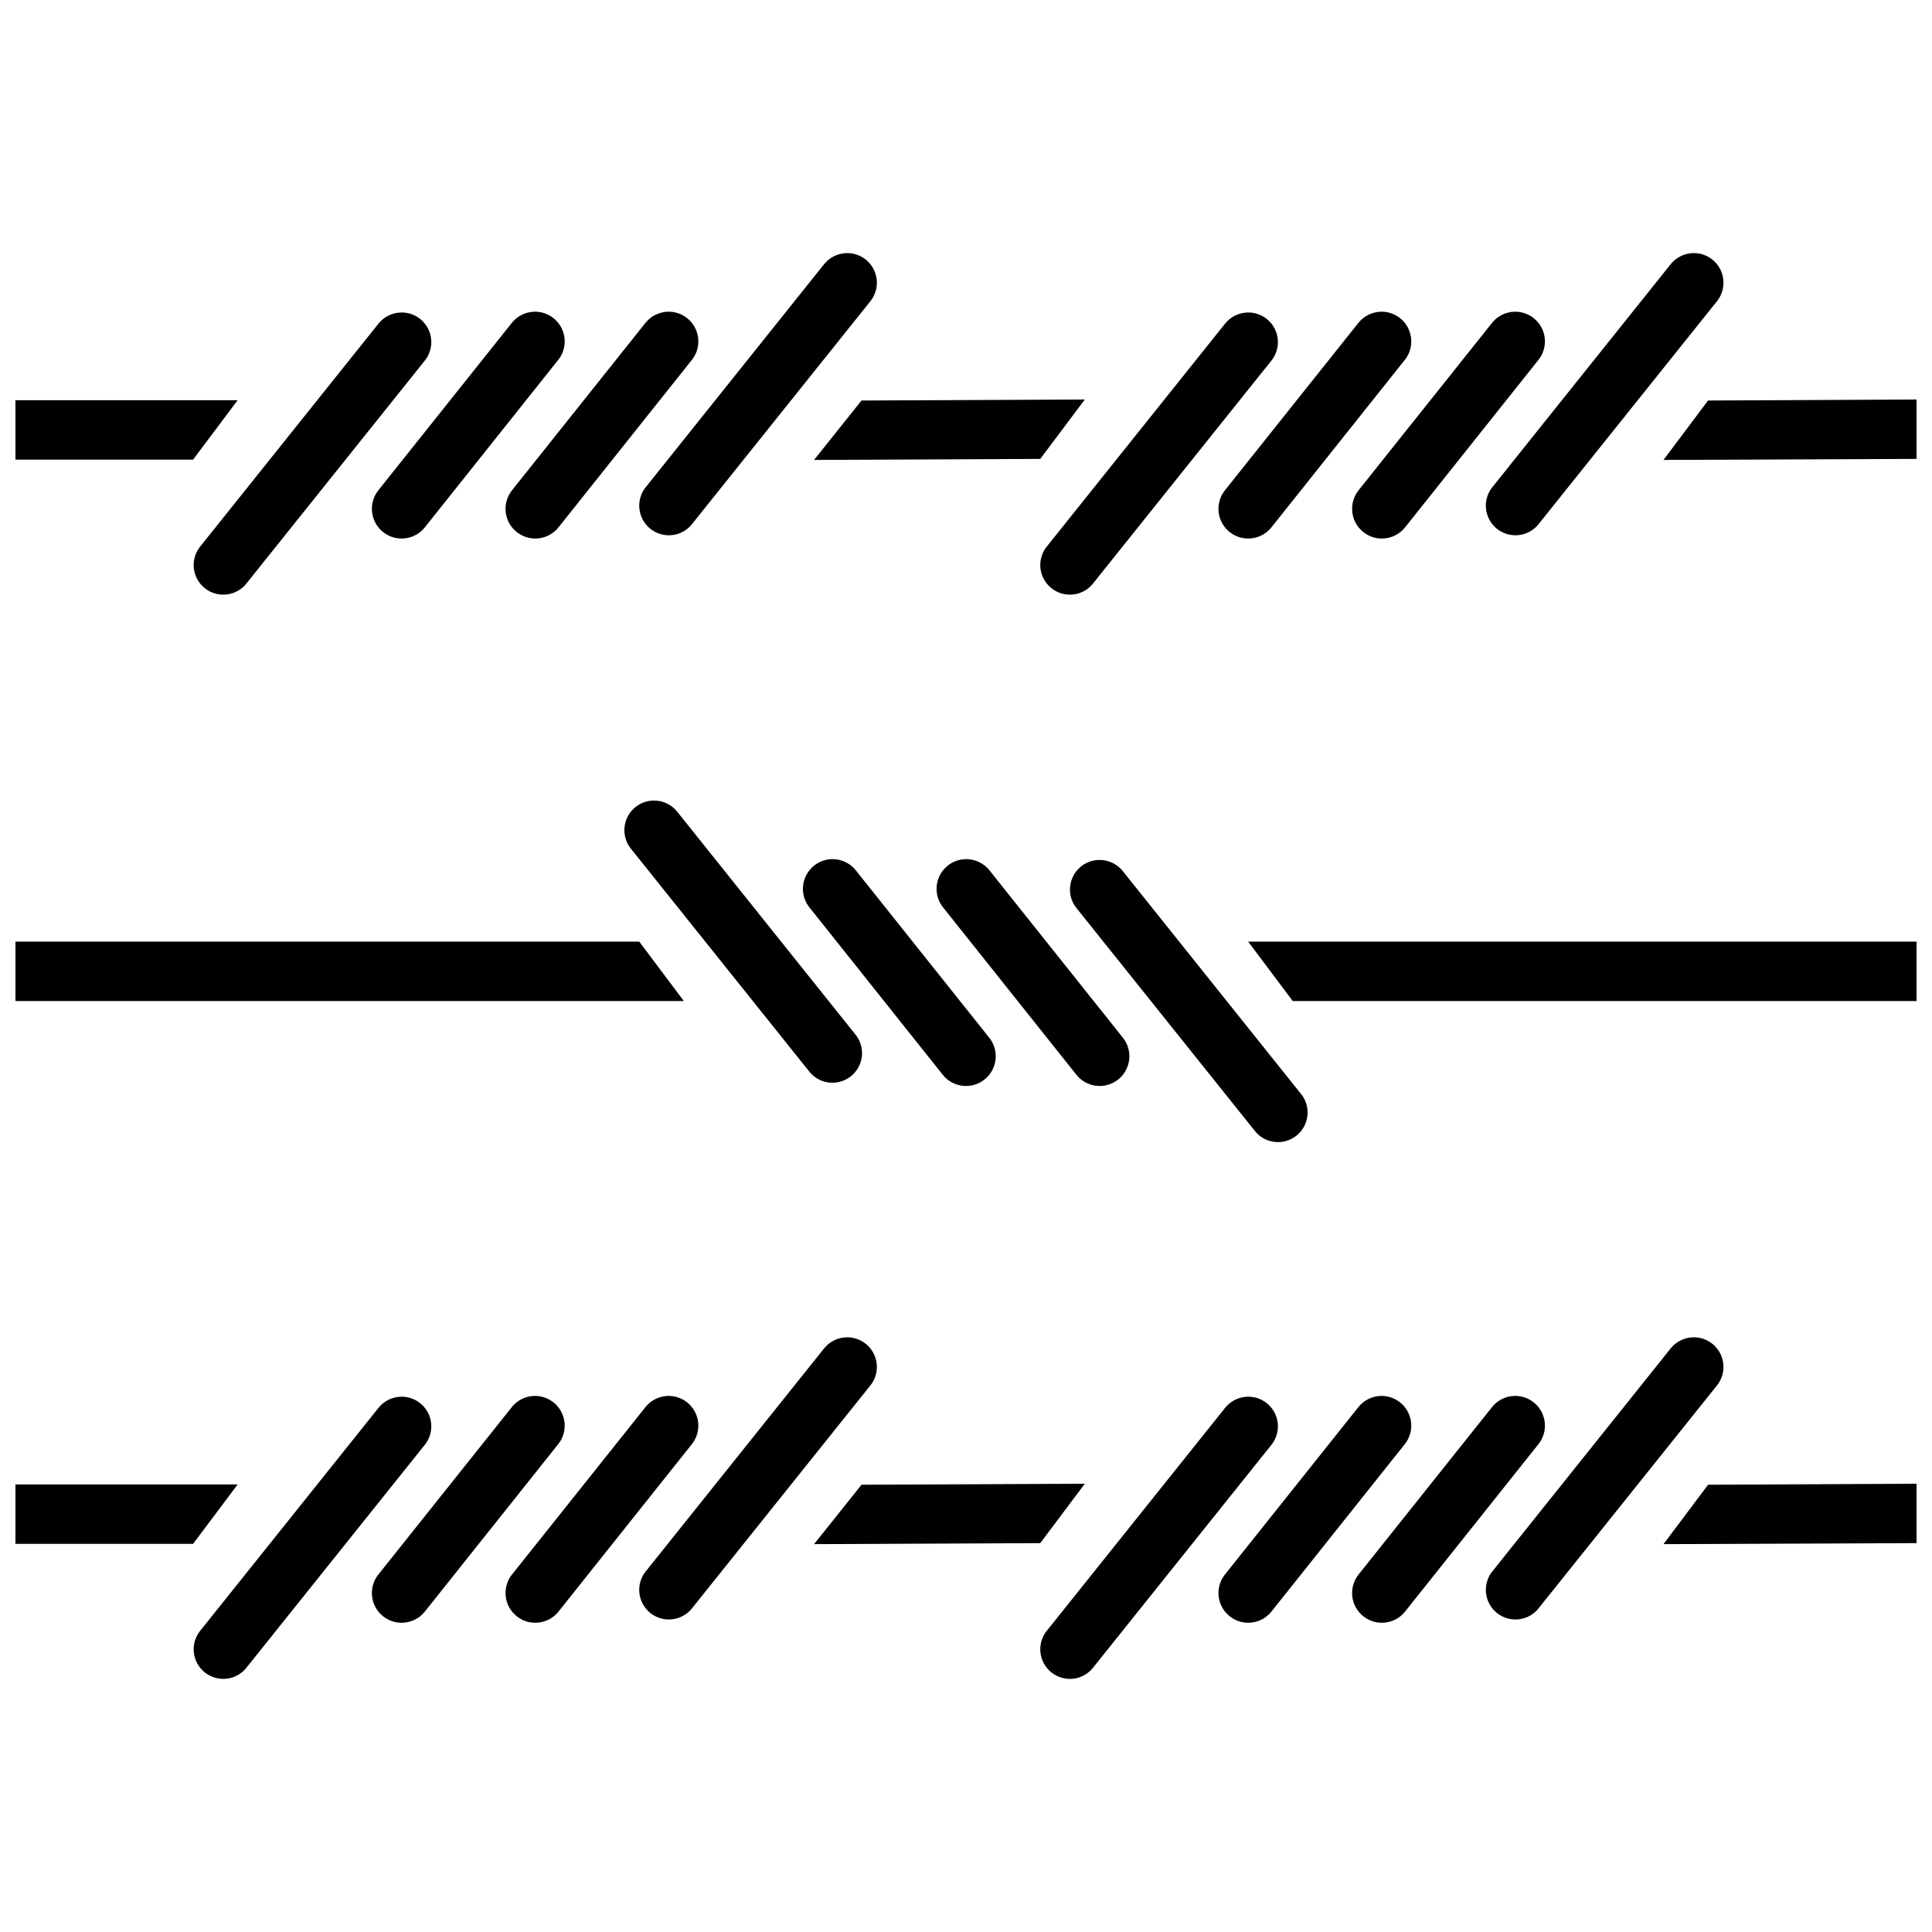
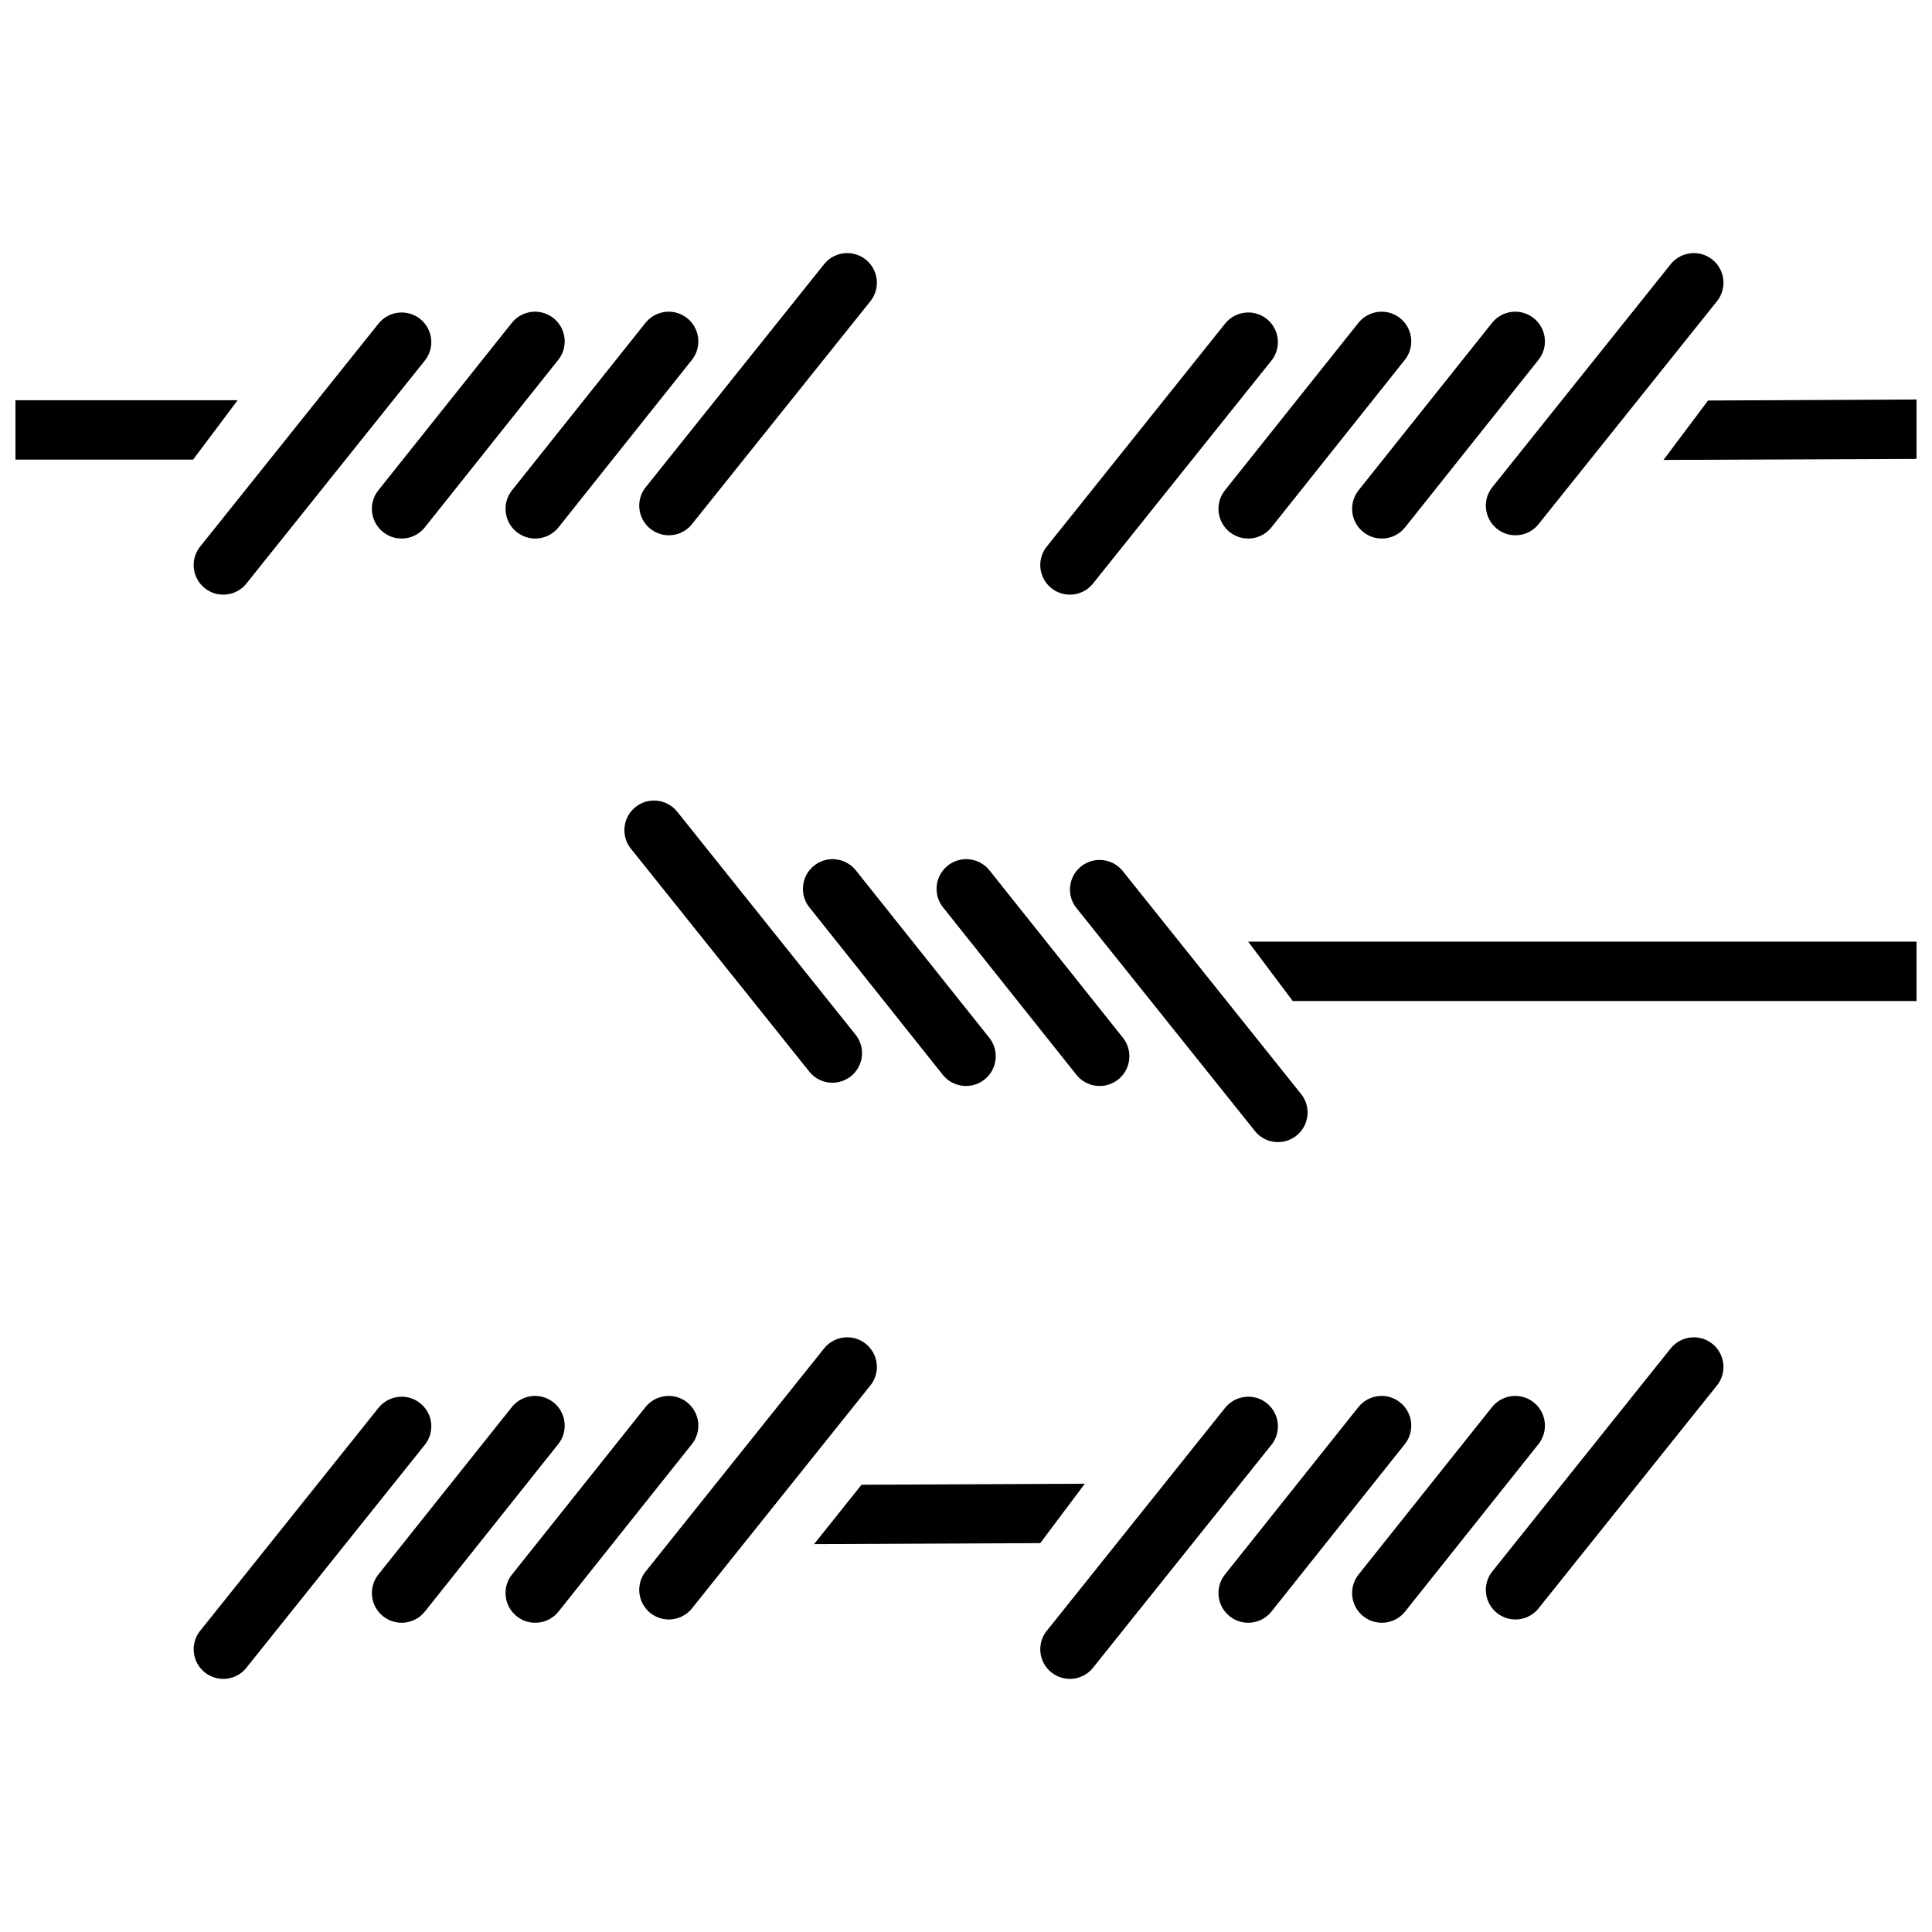
<svg xmlns="http://www.w3.org/2000/svg" width="800px" height="800px" version="1.1" viewBox="144 144 512 512">
  <defs>
    <clipPath id="f">
      <path d="m474 393h177.9v17h-177.9z" />
    </clipPath>
    <clipPath id="e">
-       <path d="m148.09 393h177.91v17h-177.91z" />
-     </clipPath>
+       </clipPath>
    <clipPath id="d">
      <path d="m584 249h67.902v17h-67.902z" />
    </clipPath>
    <clipPath id="c">
      <path d="m148.09 250h58.906v16h-58.906z" />
    </clipPath>
    <clipPath id="b">
-       <path d="m584 537h67.902v17h-67.902z" />
-     </clipPath>
+       </clipPath>
    <clipPath id="a">
-       <path d="m148.09 537h58.906v17h-58.906z" />
-     </clipPath>
+       </clipPath>
  </defs>
  <path d="m400.41 371.69c2.309 0.105 4.457 1.215 5.875 3.043l35.301 44.281c2.707 3.406 2.144 8.363-1.262 11.07-3.406 2.711-8.359 2.144-11.07-1.262l-35.27-44.281v0.004c-1.965-2.402-2.34-5.734-0.949-8.508 1.387-2.777 4.273-4.481 7.375-4.348z" fill-rule="evenodd" />
  <path d="m364.99 371.69c2.312 0.105 4.461 1.215 5.875 3.043l35.301 44.281c2.711 3.406 2.144 8.363-1.262 11.07-3.402 2.711-8.359 2.144-11.07-1.262l-35.27-44.281v0.004c-1.965-2.402-2.336-5.734-0.949-8.508 1.387-2.777 4.277-4.481 7.375-4.348z" fill-rule="evenodd" />
  <path d="m317.65 356.16c2.312 0.094 4.469 1.207 5.887 3.035l46.945 58.695c1.422 1.609 2.121 3.731 1.938 5.867-0.184 2.141-1.234 4.109-2.91 5.453-1.676 1.34-3.824 1.941-5.953 1.656-2.129-0.285-4.047-1.43-5.309-3.164l-46.977-58.695c-1.973-2.387-2.359-5.715-0.98-8.492 1.379-2.777 4.262-4.484 7.359-4.356z" fill-rule="evenodd" />
  <path d="m435.73 371.9c2.312 0.094 4.469 1.203 5.887 3.035l46.945 58.695v-0.004c1.418 1.609 2.121 3.731 1.934 5.871-0.184 2.137-1.234 4.106-2.906 5.449-1.676 1.344-3.828 1.941-5.953 1.656-2.129-0.285-4.047-1.426-5.309-3.164l-46.977-58.695v0.004c-1.977-2.391-2.359-5.719-0.98-8.496s4.262-4.481 7.359-4.352z" fill-rule="evenodd" />
  <g clip-path="url(#f)">
    <path d="m651.9 393.54v15.742h-165.31l-11.809-15.742z" fill-rule="evenodd" />
  </g>
  <g clip-path="url(#e)">
    <path d="m313.41 393.54 11.809 15.742h-177.12v-15.742z" fill-rule="evenodd" />
  </g>
-   <path d="m431.49 249.87-11.809 15.742-59.949 0.27 12.578-15.742z" fill-rule="evenodd" />
  <g clip-path="url(#d)">
    <path d="m651.9 249.87v15.742l-67.055 0.27 11.809-15.742z" fill-rule="evenodd" />
  </g>
  <g clip-path="url(#c)">
    <path d="m206.98 250.06-11.809 15.742h-47.078v-15.742z" fill-rule="evenodd" />
  </g>
  <path d="m285.44 226.61c-2.309 0.105-4.457 1.215-5.871 3.043l-35.301 44.281c-2.711 3.406-2.144 8.363 1.258 11.07 3.406 2.711 8.363 2.144 11.07-1.262l35.27-44.281v0.004c1.969-2.402 2.34-5.734 0.953-8.512-1.391-2.773-4.277-4.477-7.379-4.344z" fill-rule="evenodd" />
  <path d="m320.86 226.61c-2.309 0.105-4.457 1.215-5.875 3.043l-35.301 44.281c-2.707 3.406-2.144 8.363 1.262 11.07 3.402 2.711 8.359 2.144 11.07-1.262l35.27-44.281v0.004c1.965-2.402 2.34-5.734 0.949-8.512-1.387-2.773-4.273-4.477-7.375-4.344z" fill-rule="evenodd" />
  <path d="m368.2 211.08c-2.312 0.094-4.469 1.203-5.887 3.035l-46.945 58.695c-1.422 1.609-2.121 3.727-1.938 5.867 0.188 2.137 1.238 4.109 2.91 5.453 1.676 1.34 3.828 1.941 5.953 1.656 2.129-0.285 4.047-1.43 5.309-3.164l46.977-58.695c1.977-2.387 2.359-5.715 0.98-8.492s-4.262-4.484-7.359-4.356z" fill-rule="evenodd" />
  <path d="m250.12 226.82c-2.316 0.094-4.469 1.203-5.887 3.031l-46.945 58.695c-1.422 1.609-2.121 3.731-1.938 5.867 0.184 2.141 1.234 4.109 2.91 5.453 1.672 1.344 3.824 1.941 5.953 1.656 2.125-0.285 4.043-1.426 5.309-3.164l46.977-58.695-0.004 0.004c1.977-2.391 2.363-5.719 0.984-8.496-1.379-2.777-4.262-4.481-7.359-4.352z" fill-rule="evenodd" />
  <path d="m509.79 226.61c-2.309 0.105-4.457 1.215-5.871 3.043l-35.301 44.281c-2.711 3.406-2.144 8.363 1.258 11.07 3.406 2.711 8.363 2.144 11.074-1.262l35.27-44.281v0.004c1.965-2.402 2.336-5.734 0.949-8.512-1.387-2.773-4.277-4.477-7.379-4.344z" fill-rule="evenodd" />
  <path d="m545.21 226.61c-2.309 0.105-4.457 1.215-5.875 3.043l-35.301 44.281c-2.707 3.406-2.144 8.363 1.262 11.07 3.406 2.711 8.363 2.144 11.07-1.262l35.27-44.281v0.004c1.969-2.402 2.34-5.734 0.953-8.512-1.391-2.773-4.277-4.477-7.379-4.344z" fill-rule="evenodd" />
  <path d="m592.56 211.08c-2.316 0.094-4.469 1.203-5.891 3.035l-46.945 58.695c-1.418 1.609-2.117 3.727-1.934 5.867 0.184 2.137 1.234 4.109 2.91 5.453 1.672 1.34 3.824 1.941 5.953 1.656 2.125-0.285 4.043-1.43 5.305-3.164l46.977-58.695c1.977-2.387 2.359-5.715 0.984-8.492-1.379-2.777-4.266-4.484-7.359-4.356z" fill-rule="evenodd" />
  <path d="m474.48 226.82c-2.312 0.094-4.469 1.203-5.887 3.031l-46.945 58.695c-1.422 1.609-2.121 3.731-1.938 5.867 0.184 2.141 1.234 4.109 2.91 5.453 1.676 1.344 3.824 1.941 5.953 1.656 2.129-0.285 4.047-1.426 5.309-3.164l46.977-58.695v0.004c1.973-2.391 2.359-5.719 0.98-8.496-1.379-2.777-4.262-4.481-7.359-4.352z" fill-rule="evenodd" />
  <path d="m431.49 537.2-11.809 15.742-59.949 0.27 12.578-15.742z" fill-rule="evenodd" />
  <g clip-path="url(#b)">
    <path d="m651.9 537.2v15.742l-67.055 0.27 11.809-15.742z" fill-rule="evenodd" />
  </g>
  <g clip-path="url(#a)">
    <path d="m206.98 537.39-11.809 15.742h-47.078v-15.742z" fill-rule="evenodd" />
  </g>
  <path d="m285.44 513.94c-2.309 0.105-4.457 1.219-5.871 3.043l-35.301 44.281c-2.711 3.406-2.144 8.363 1.258 11.07 3.406 2.711 8.363 2.144 11.07-1.258l35.27-44.281c1.969-2.402 2.34-5.734 0.953-8.508-1.391-2.777-4.277-4.477-7.379-4.348z" fill-rule="evenodd" />
  <path d="m320.86 513.94c-2.309 0.105-4.457 1.219-5.875 3.043l-35.301 44.281c-2.707 3.406-2.144 8.363 1.262 11.07 3.402 2.711 8.359 2.144 11.07-1.258l35.27-44.281c1.965-2.402 2.34-5.734 0.949-8.508-1.387-2.777-4.273-4.477-7.375-4.348z" fill-rule="evenodd" />
  <path d="m368.2 498.41c-2.312 0.09-4.469 1.203-5.887 3.031l-46.945 58.695c-1.422 1.609-2.121 3.731-1.938 5.867 0.188 2.141 1.238 4.109 2.91 5.453 1.676 1.344 3.828 1.941 5.953 1.656 2.129-0.285 4.047-1.43 5.309-3.164l46.977-58.695c1.977-2.387 2.359-5.715 0.98-8.492-1.379-2.777-4.262-4.484-7.359-4.352z" fill-rule="evenodd" />
  <path d="m250.12 514.15c-2.316 0.094-4.469 1.203-5.887 3.035l-46.945 58.695v-0.004c-1.422 1.609-2.121 3.731-1.938 5.871 0.184 2.137 1.234 4.106 2.91 5.449 1.672 1.344 3.824 1.941 5.953 1.66 2.125-0.285 4.043-1.43 5.309-3.168l46.977-58.695-0.004 0.004c1.977-2.391 2.363-5.719 0.984-8.496s-4.262-4.481-7.359-4.352z" fill-rule="evenodd" />
  <path d="m509.79 513.94c-2.309 0.105-4.457 1.219-5.871 3.043l-35.301 44.281c-2.711 3.406-2.144 8.363 1.258 11.07 3.406 2.711 8.363 2.144 11.074-1.258l35.27-44.281c1.965-2.402 2.336-5.734 0.949-8.508-1.387-2.777-4.277-4.477-7.379-4.348z" fill-rule="evenodd" />
  <path d="m545.21 513.94c-2.309 0.105-4.457 1.219-5.875 3.043l-35.301 44.281c-2.707 3.406-2.144 8.363 1.262 11.07 3.406 2.711 8.363 2.144 11.07-1.258l35.27-44.281c1.969-2.402 2.34-5.734 0.953-8.508-1.391-2.777-4.277-4.477-7.379-4.348z" fill-rule="evenodd" />
  <path d="m592.56 498.41c-2.316 0.09-4.469 1.203-5.891 3.031l-46.945 58.695c-1.418 1.609-2.117 3.731-1.934 5.867 0.184 2.141 1.234 4.109 2.91 5.453 1.672 1.344 3.824 1.941 5.953 1.656 2.125-0.285 4.043-1.43 5.305-3.164l46.977-58.695c1.977-2.387 2.359-5.715 0.984-8.492-1.379-2.777-4.266-4.484-7.359-4.352z" fill-rule="evenodd" />
  <path d="m474.48 514.15c-2.312 0.094-4.469 1.203-5.887 3.035l-46.945 58.695v-0.004c-1.422 1.609-2.121 3.731-1.938 5.871 0.184 2.137 1.234 4.106 2.91 5.449 1.676 1.344 3.824 1.941 5.953 1.66 2.129-0.285 4.047-1.43 5.309-3.168l46.977-58.695v0.004c1.973-2.391 2.359-5.719 0.98-8.496-1.379-2.777-4.262-4.481-7.359-4.352z" fill-rule="evenodd" />
</svg>